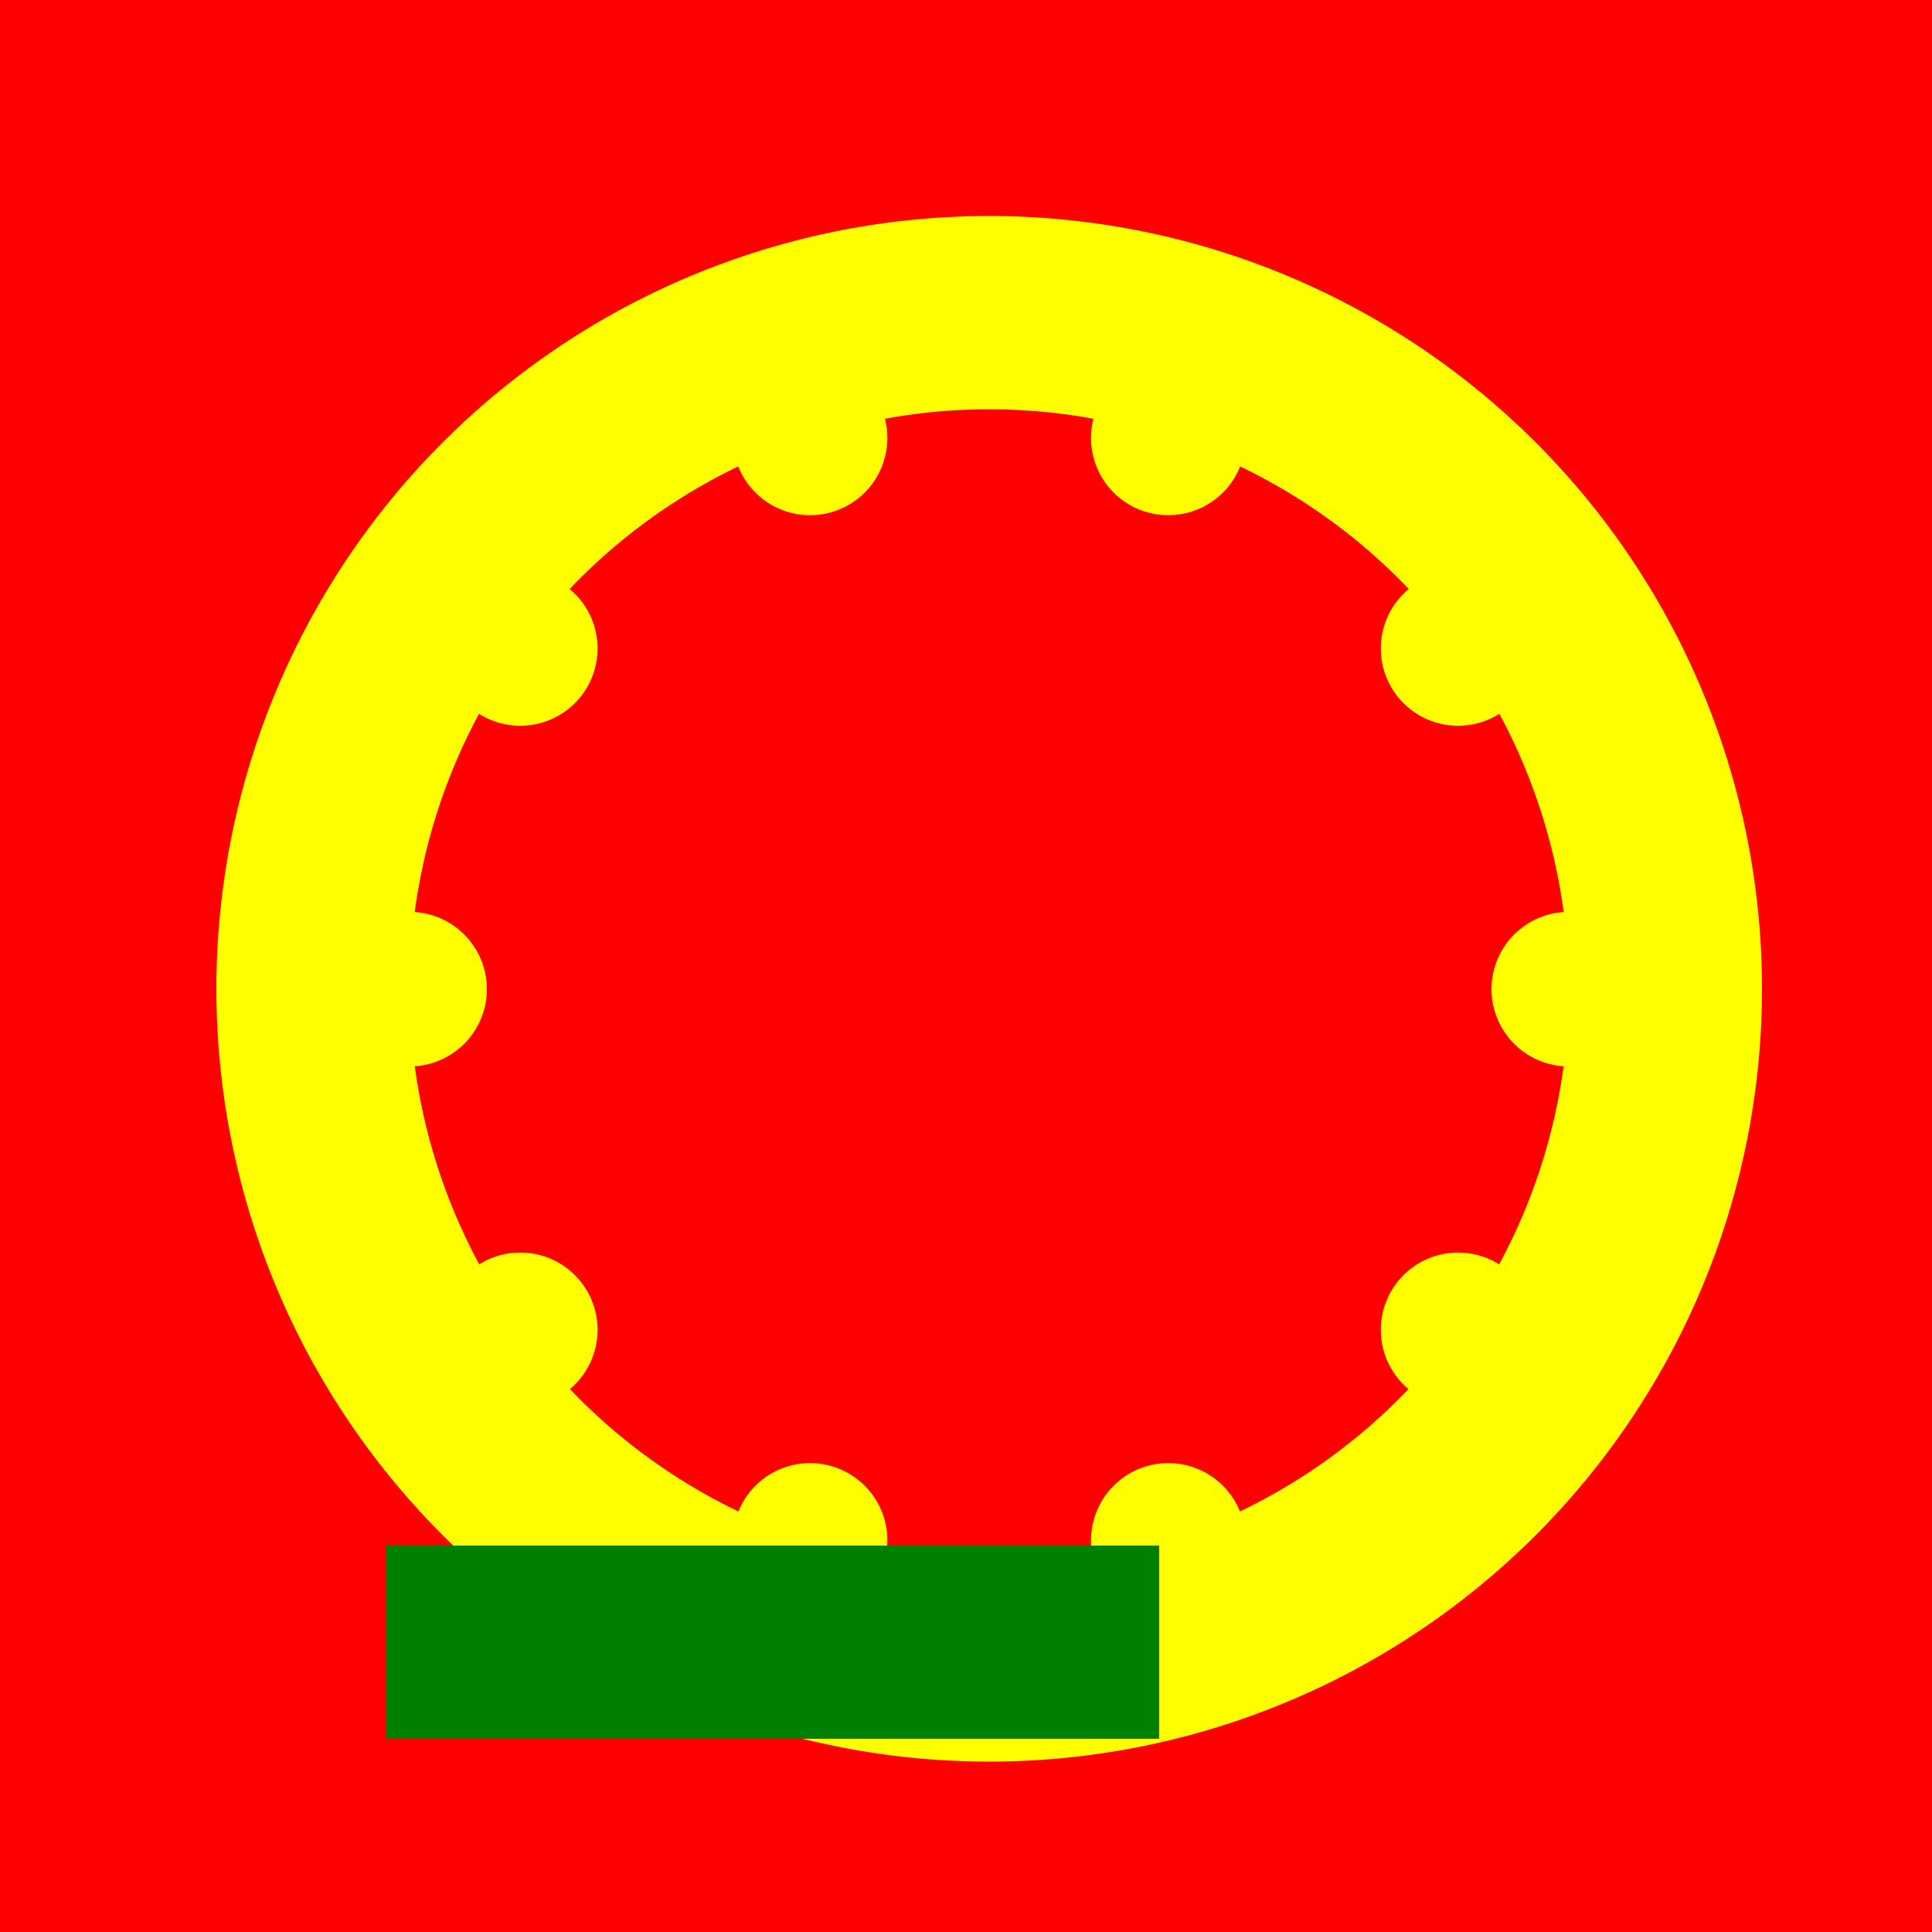
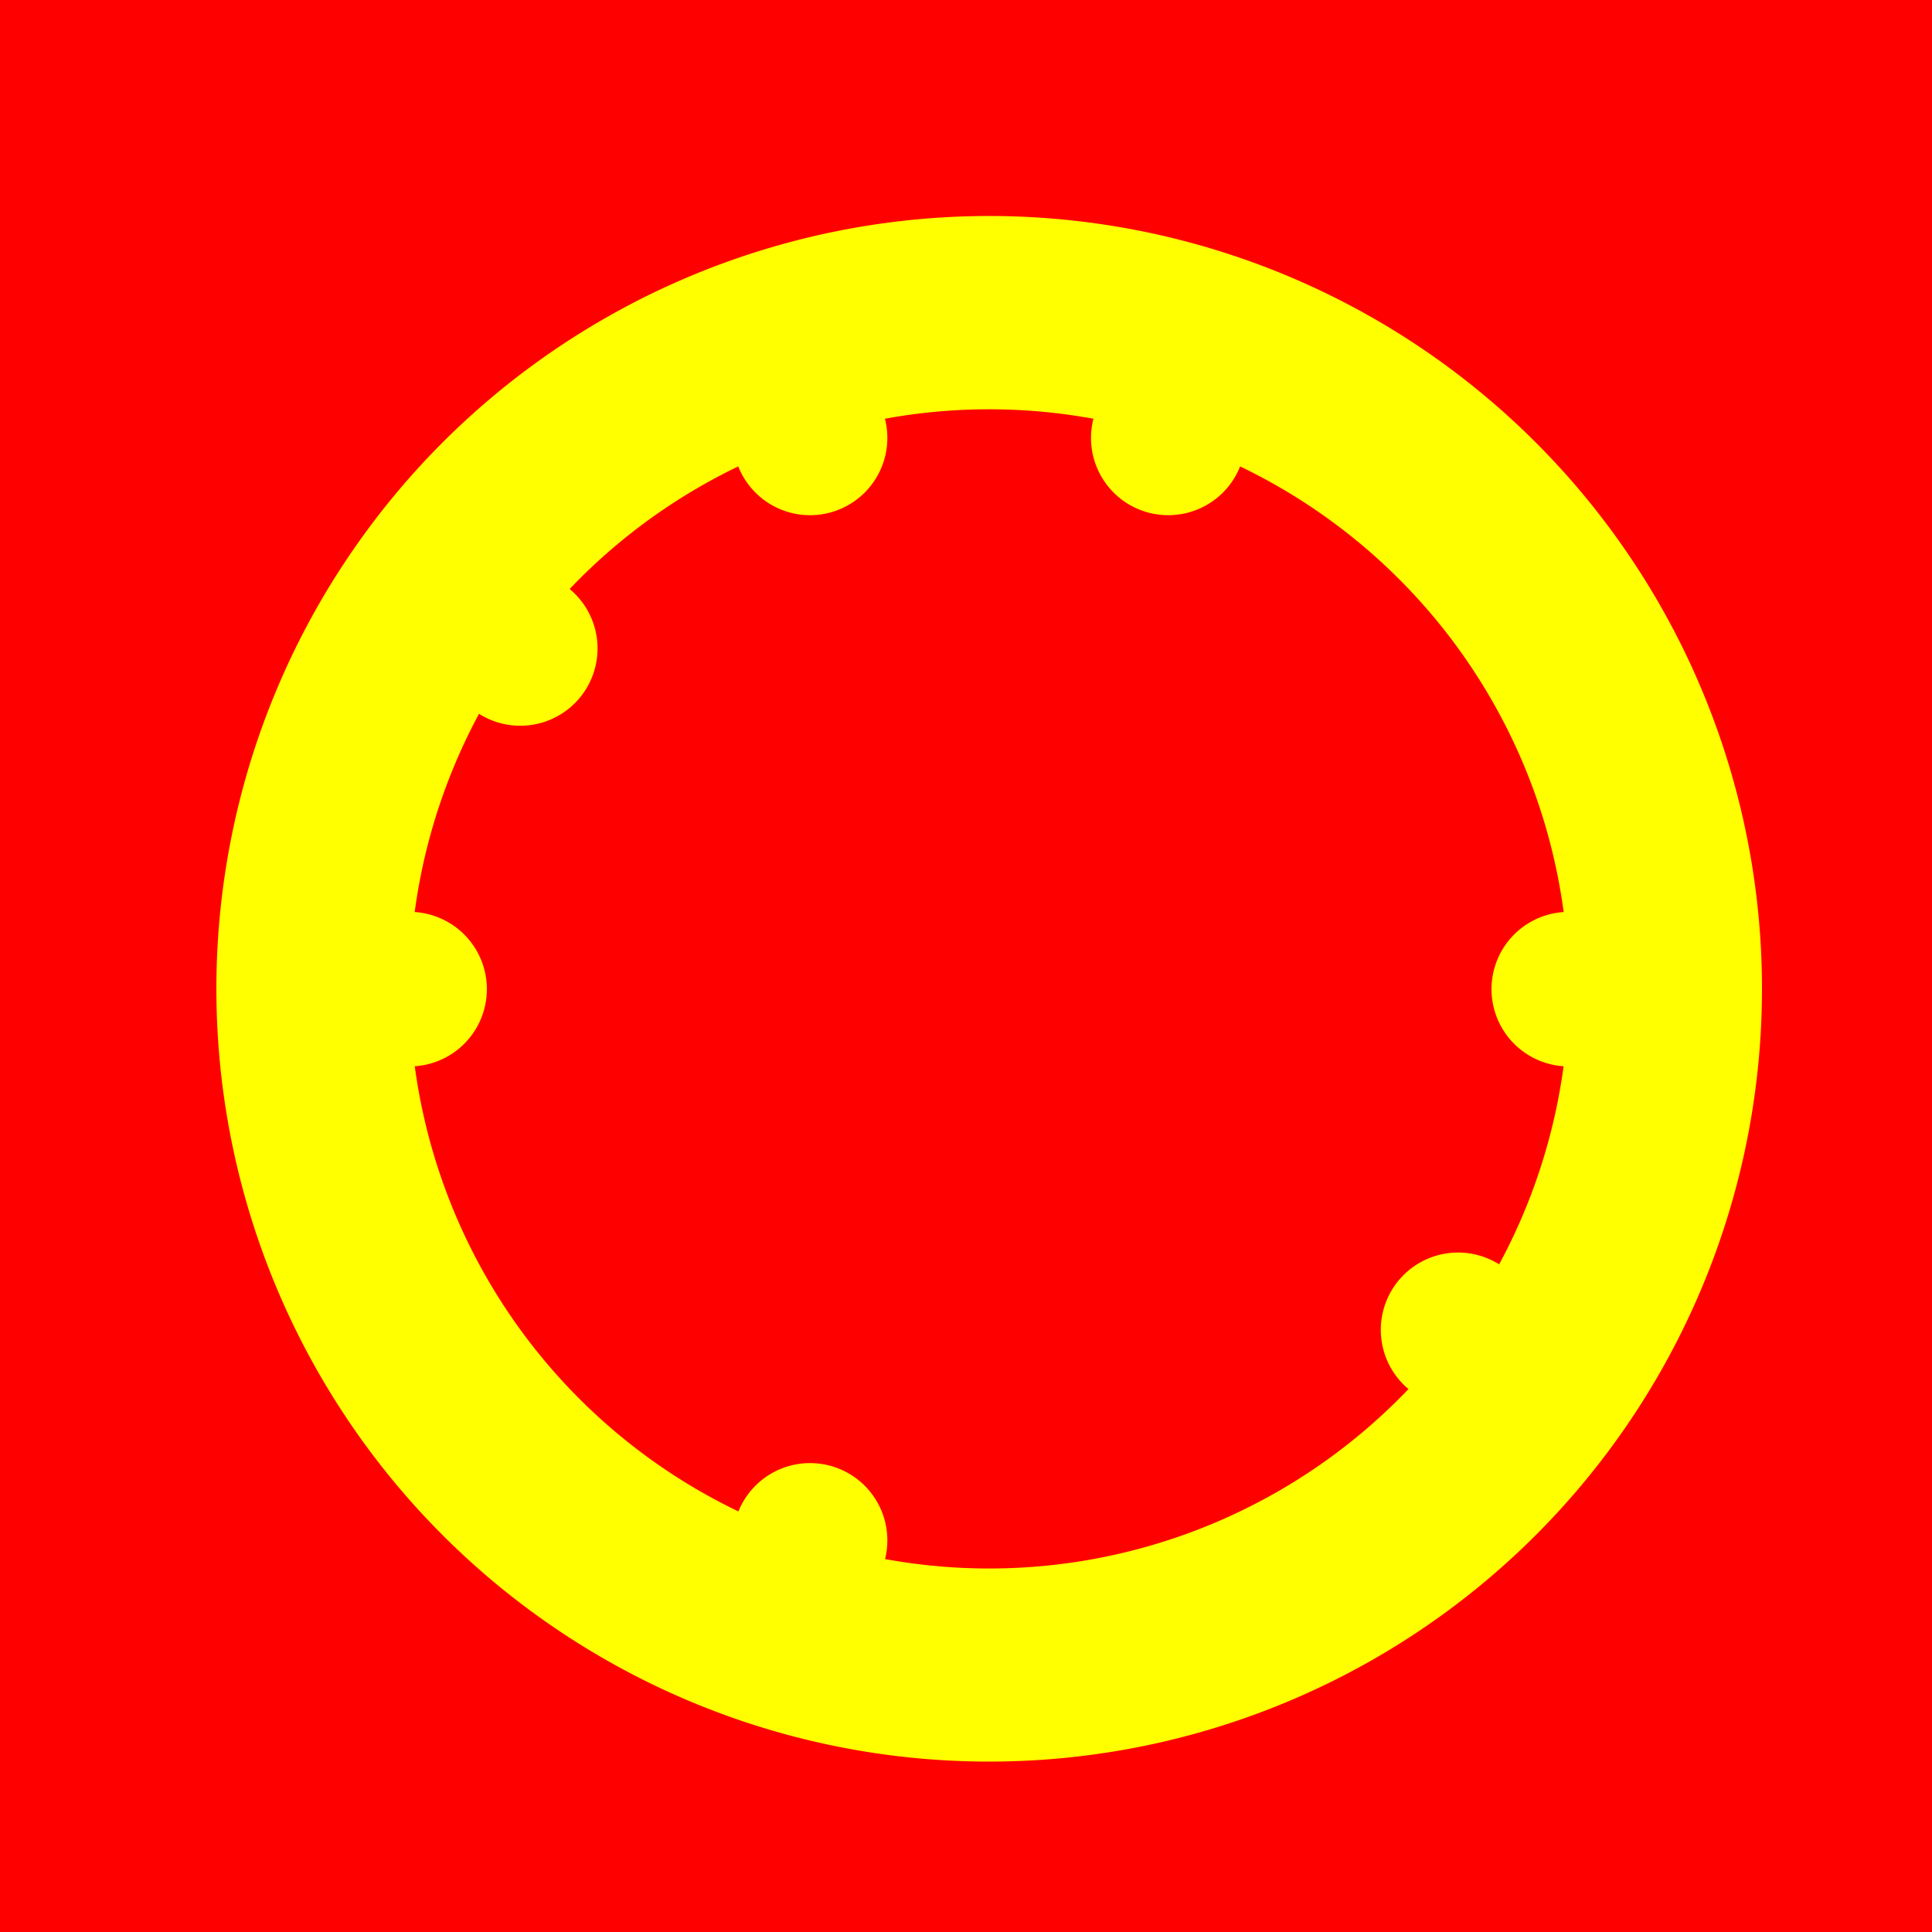
<svg xmlns="http://www.w3.org/2000/svg" width="500" height="500">
  <defs />
  <g>
    <rect fill="red" stroke="none" x="0" y="0" width="512" height="512" />
    <path fill="yellow" stroke="none" paint-order="stroke fill markers" d=" M 456 256 A 200 200 0 1 1 456 255.8" />
    <path fill="red" stroke="none" paint-order="stroke fill markers" d=" M 406 256 A 150 150 0 1 1 406 255.85" />
    <path fill="yellow" stroke="none" paint-order="stroke fill markers" d=" M 426 256 A 20 20 0 1 1 426 255.98" />
    <path fill="yellow" stroke="none" paint-order="stroke fill markers" d=" M 397.353 344.168 A 20 20 0 1 1 397.353 344.148" />
-     <path fill="yellow" stroke="none" paint-order="stroke fill markers" d=" M 322.353 398.658 A 20 20 0 1 1 322.353 398.638" />
    <path fill="yellow" stroke="none" paint-order="stroke fill markers" d=" M 229.647 398.658 A 20 20 0 1 1 229.647 398.638" />
-     <path fill="yellow" stroke="none" paint-order="stroke fill markers" d=" M 154.647 344.168 A 20 20 0 1 1 154.647 344.148" />
    <path fill="yellow" stroke="none" paint-order="stroke fill markers" d=" M 126 256 A 20 20 0 1 1 126 255.98" />
    <path fill="yellow" stroke="none" paint-order="stroke fill markers" d=" M 154.647 167.832 A 20 20 0 1 1 154.647 167.812" />
    <path fill="yellow" stroke="none" paint-order="stroke fill markers" d=" M 229.647 113.342 A 20 20 0 1 1 229.647 113.322" />
    <path fill="yellow" stroke="none" paint-order="stroke fill markers" d=" M 322.353 113.342 A 20 20 0 1 1 322.353 113.322" />
-     <path fill="yellow" stroke="none" paint-order="stroke fill markers" d=" M 397.353 167.832 A 20 20 0 1 1 397.353 167.812" />
-     <rect fill="green" stroke="none" x="100" y="400" width="200" height="50" />
  </g>
</svg>